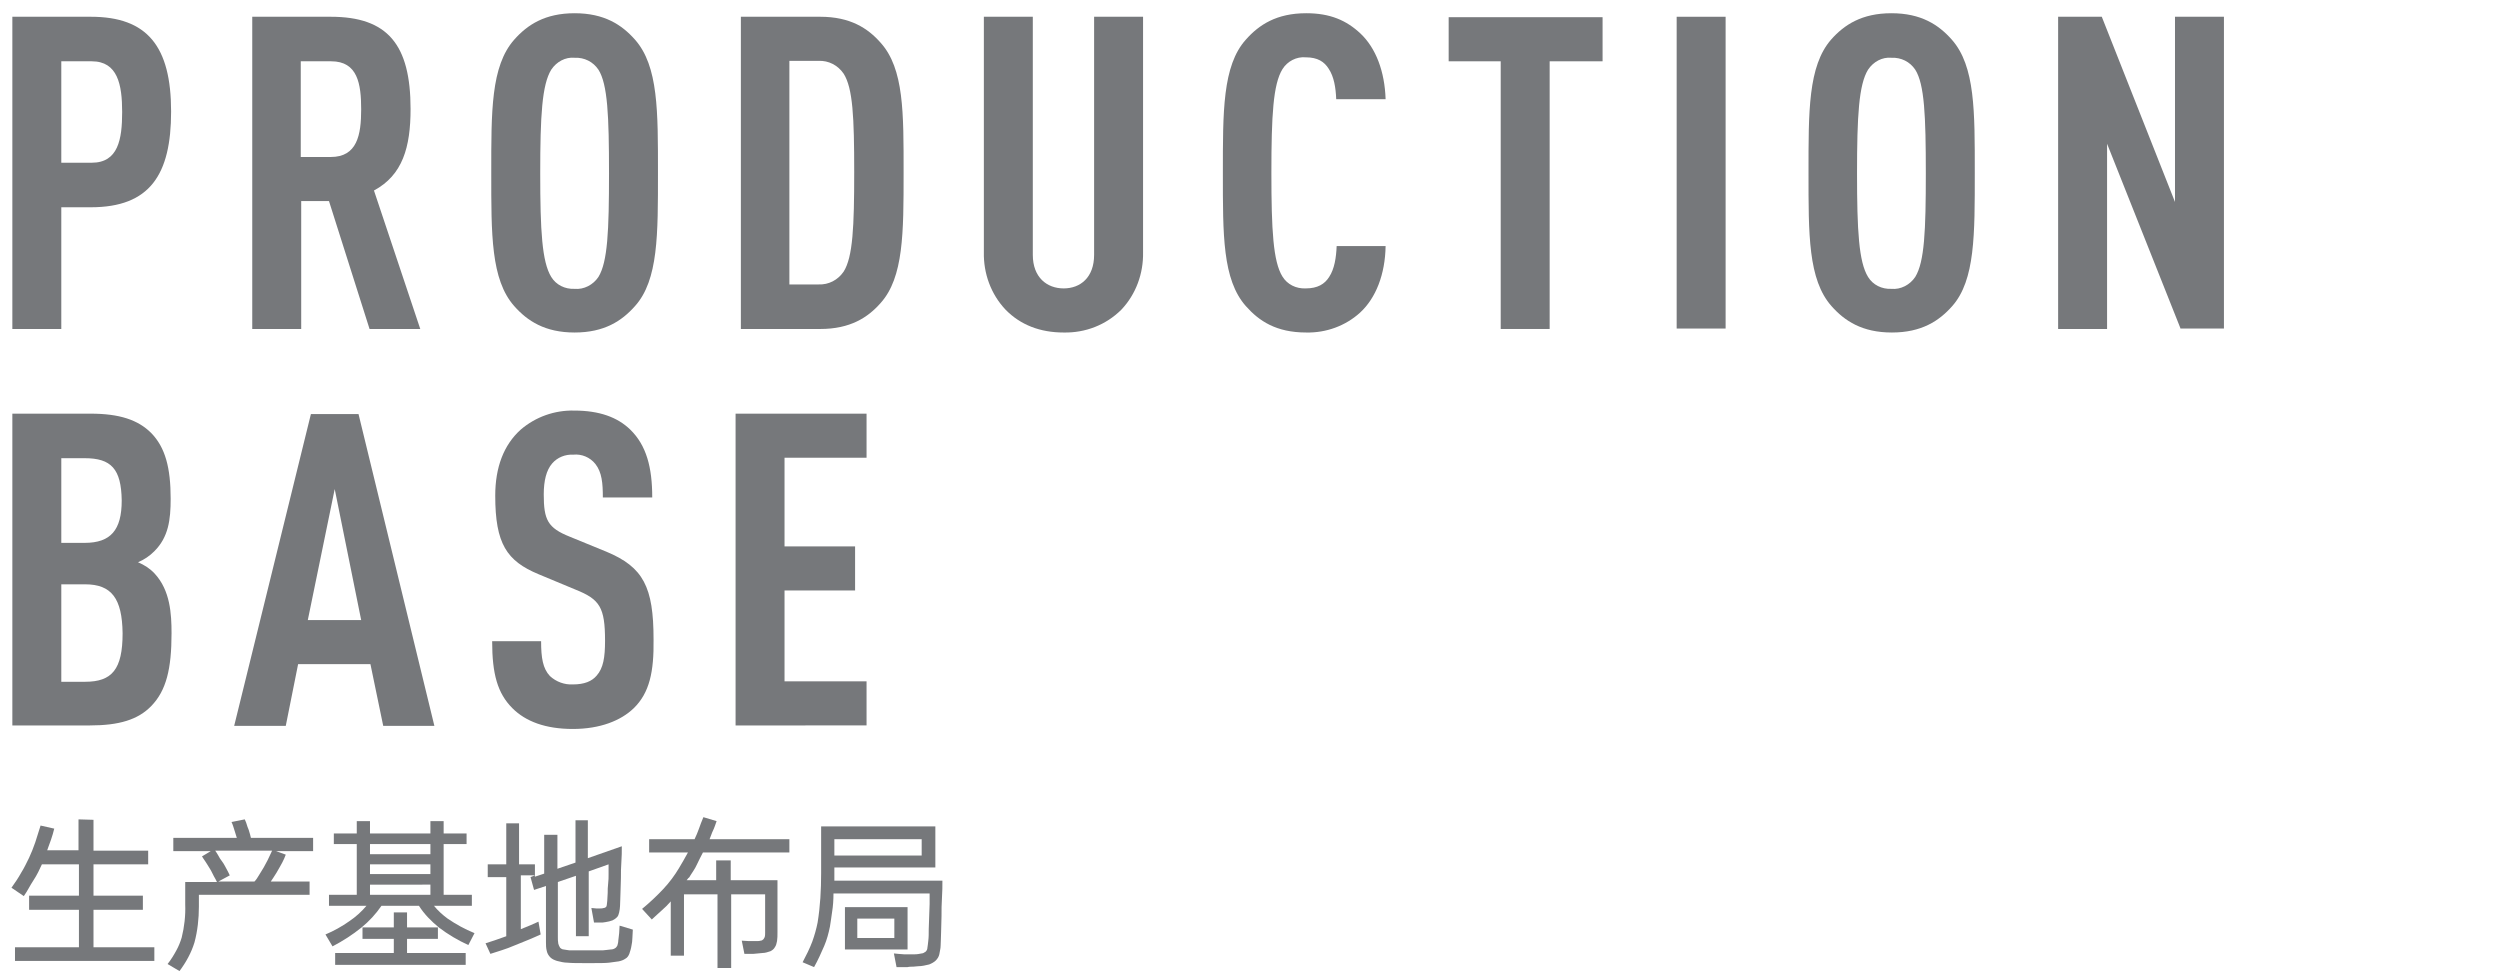
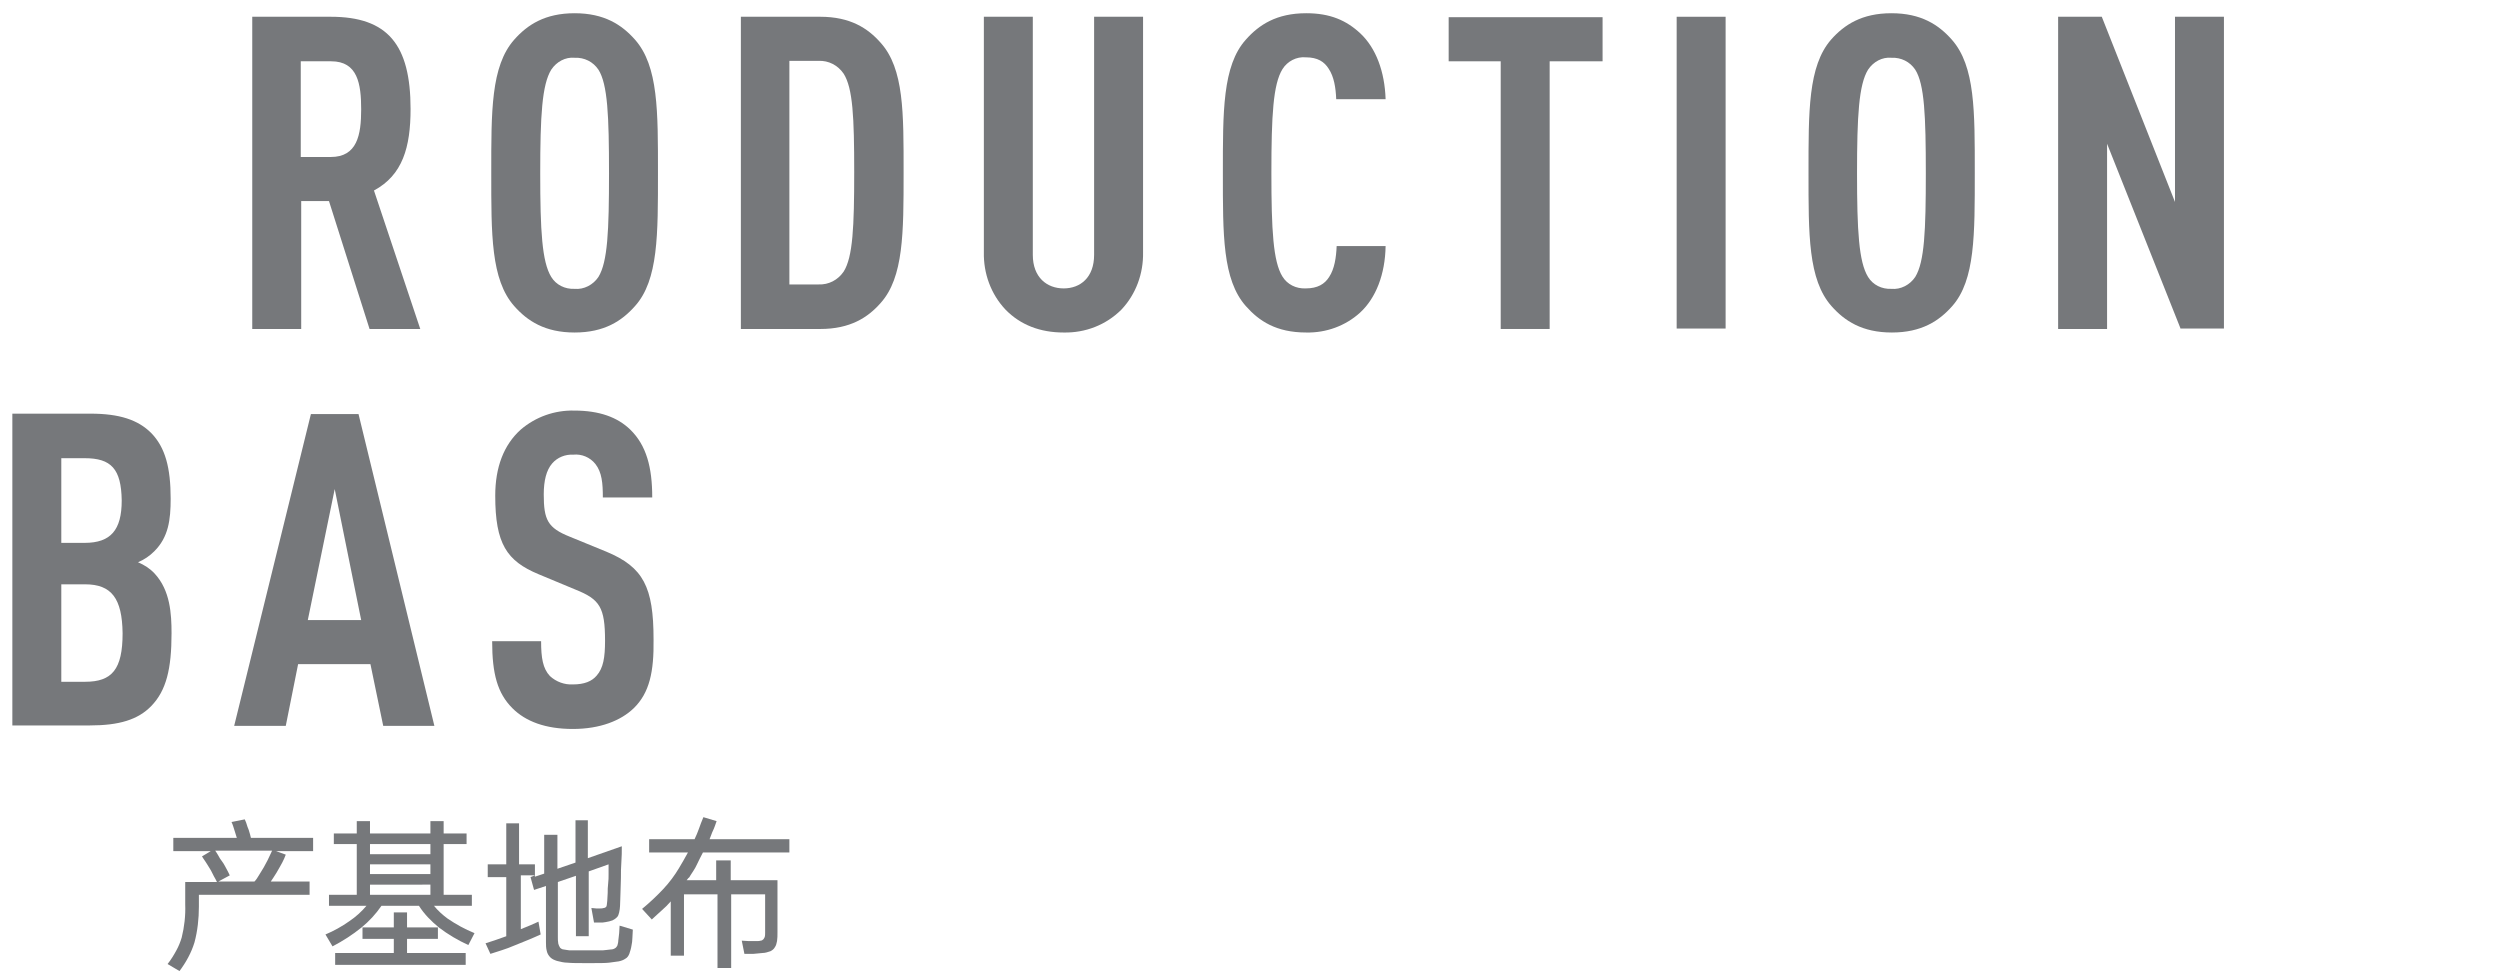
<svg xmlns="http://www.w3.org/2000/svg" version="1.1" id="图层_1" x="0px" y="0px" viewBox="0 0 566.9 221.1" style="enable-background:new 0 0 566.9 221.1;" xml:space="preserve">
  <style type="text/css">
	.st0{fill:#76787B;}
</style>
  <title>img43</title>
-   <path class="st0" d="M21.2,185.9v7h12.4v3.1H21.2v7.1h11.2v3.2H21.2v8.5H35v3.1H3.4v-3.1h14.5v-8.5H6.6v-3.2h11.3V196H9.5  c-0.5,1.1-1.1,2.4-1.9,3.6s-1.4,2.5-2.2,3.6l-2.8-1.9c0.8-1.1,1.6-2.3,2.2-3.4c0.7-1.1,1.2-2.2,1.8-3.4c0.5-1.1,1-2.3,1.4-3.5  s0.8-2.5,1.2-3.8l3.1,0.7c-0.4,1.7-1,3.3-1.6,4.9h7.1v-7L21.2,185.9z" />
  <path class="st0" d="M38,218.6c0.8-1,1.4-2,2-3.1c0.5-0.9,0.9-1.9,1.2-2.9c0.6-2.4,0.9-5,0.8-7.5v-5.1h7.2c-0.2-0.4-0.4-0.8-0.7-1.3  c-0.3-0.5-0.5-1.1-0.9-1.7s-0.7-1.2-1-1.6s-0.6-0.9-0.8-1.2l2-1.2h-8.5v-3h14.4l-0.4-1.3c-0.3-0.9-0.5-1.7-0.8-2.3l3-0.6  c0.1,0.3,0.3,0.6,0.4,1s0.3,0.9,0.5,1.4c0.1,0.4,0.2,0.7,0.3,1c0.1,0.3,0.1,0.5,0.2,0.8h14.1v3h-8.4l2.2,0.8  c-0.2,0.6-0.5,1.2-0.8,1.8c-0.3,0.6-0.8,1.4-1.3,2.3l-0.7,1.1l-0.6,0.9h8.8v3H45.1v2.7c0,2.7-0.3,5.5-1,8.1  c-0.7,2.3-1.9,4.5-3.4,6.5L38,218.6z M49.5,199.9h8.2c0.4-0.4,0.7-0.9,1-1.4l1.1-1.8c0.4-0.8,0.8-1.4,1.1-2.1s0.6-1.2,0.8-1.7H48.8  c0.2,0.3,0.5,0.7,0.7,1.1s0.5,0.9,0.9,1.4s0.7,1.2,1,1.7s0.5,1,0.7,1.4L49.5,199.9z" />
  <path class="st0" d="M80.9,202.9v-11.5h-5.2V189h5.2v-2.8h3v2.8h13.7v-2.8h3v2.8h5.2v2.4h-5.2v11.5h6.4v2.5h-8.6  c0.9,1.1,2,2.1,3.1,2.9c1.9,1.3,3.9,2.4,6.1,3.3l-1.4,2.7c-2.4-1.1-4.6-2.4-6.7-4c-1.7-1.4-3.3-3-4.5-4.9h-8.5  c-1.3,1.9-2.8,3.5-4.5,4.9c-2.1,1.7-4.3,3.1-6.6,4.3l-1.6-2.7c1.9-0.8,3.7-1.8,5.4-3c1.5-1,2.8-2.2,3.9-3.5h-8.5v-2.5L80.9,202.9z   M92.3,206.9v3.4h7v2.6h-7v3.2h13.3v2.7H76v-2.7h13.3v-3.2h-7.1v-2.6h7.1v-3.4H92.3z M83.9,193.7h13.7v-2.3H83.9L83.9,193.7z   M83.9,198.2h13.7V196H83.9L83.9,198.2z M83.9,202.9h13.7v-2.3H83.9L83.9,202.9z" />
  <path class="st0" d="M110.1,213.9c1.3-0.4,2.8-0.9,4.7-1.6v-13.4h-4.2v-2.9h4.2v-9.3h2.9v9.3h3.6v2.8l2.1-0.7v-8.8h3v7.7l4.1-1.4  V186h2.8v8.6l7.7-2.7c0,1.2,0,2.4-0.1,3.6s-0.1,2.4-0.1,3.6s-0.1,2.3-0.1,3.4s-0.1,2-0.1,2.9c0,0.5-0.1,1-0.2,1.5  c-0.1,0.4-0.2,0.8-0.5,1.1c-0.3,0.3-0.6,0.5-1,0.7c-0.5,0.2-1,0.3-1.6,0.4c-0.4,0.1-0.8,0.1-1.2,0.1c-0.5,0-0.9,0-1.4,0l-0.6-3.3  c0.4,0,0.8,0.1,1.1,0.1h0.9c0.3,0,0.5,0,0.8-0.1c0.2,0,0.3-0.1,0.5-0.2c0.1-0.1,0.2-0.3,0.2-0.5c0-0.3,0.1-0.6,0.1-0.9  c0-0.6,0.1-1.2,0.1-1.8s0-1.4,0.1-2.1s0.1-1.5,0.1-2.2s0-1.5,0-2.2l-4.5,1.6v14.7h-2.9v-13.7l-4.1,1.4v12.5c0,0.5,0,1,0.1,1.5  c0.1,0.3,0.2,0.6,0.4,0.9c0.2,0.2,0.5,0.4,0.8,0.4c0.4,0.1,0.8,0.1,1.3,0.2c0.3,0,0.8,0,1.4,0h2.3h2.4c0.6,0,1.1,0,1.5,0  c0.7-0.1,1.3-0.1,1.8-0.2c0.4,0,0.7-0.1,1-0.3c0.2-0.1,0.4-0.4,0.5-0.6c0.1-0.4,0.2-0.7,0.2-1.1c0.1-0.5,0.1-1.1,0.2-1.7  c0-0.6,0.1-1.1,0.1-1.7l3,0.9c0,0.6-0.1,1.3-0.1,1.9s-0.1,1.2-0.2,1.7c-0.1,0.7-0.3,1.3-0.5,1.9c-0.2,0.5-0.5,0.9-0.9,1.1  c-0.4,0.3-1,0.5-1.5,0.6c-0.7,0.1-1.5,0.2-2.2,0.3c-0.8,0.1-2.4,0.1-4.7,0.1c-2.2,0-3.8,0-4.7-0.1c-0.8,0-1.6-0.2-2.4-0.4  c-0.6-0.2-1.1-0.4-1.5-0.8c-0.4-0.4-0.7-0.9-0.8-1.4c-0.2-0.7-0.2-1.4-0.2-2.1v-12.7l-2.7,0.9l-0.8-2.9l1-0.4h-3.2v12.2l2.2-0.9  c0.7-0.3,1.3-0.6,1.8-0.8l0.5,2.9c-0.7,0.3-1.5,0.7-2.5,1.1l-3.2,1.3c-1.2,0.5-2.2,0.9-3.2,1.2s-1.8,0.6-2.5,0.8L110.1,213.9z" />
  <path class="st0" d="M165.7,195.1v4.5h10.6v11.9c0,0.6,0,1.3-0.1,1.9c-0.1,0.5-0.2,1-0.5,1.4c-0.2,0.4-0.6,0.7-1,0.9  c-0.6,0.2-1.2,0.4-1.8,0.4c-0.6,0.1-1.4,0.1-2.1,0.2c-0.7,0-1.3,0-2,0l-0.6-3c0.4,0,1,0.1,1.6,0.1s1.2,0,1.7,0c0.3,0,0.7,0,1-0.1  c0.2,0,0.4-0.1,0.6-0.3c0.1-0.1,0.2-0.3,0.3-0.5c0.1-0.3,0.1-0.7,0.1-1v-8.7h-7.7v16.7h-3.1v-16.7h-7.6v13.9h-3v-12.3  c-0.6,0.7-1.3,1.4-2,2s-1.5,1.4-2.3,2.1l-2.2-2.4c1.7-1.4,3.3-2.9,4.8-4.5c1.4-1.5,2.6-3.1,3.6-4.8c0.6-1,1.3-2.2,2-3.5h-8.8v-3  h10.3c0.4-0.8,0.7-1.6,1-2.4s0.6-1.7,1-2.6l3,0.9c-0.3,0.8-0.5,1.5-0.8,2.1s-0.5,1.3-0.8,2h18.1v3h-19.6c-0.5,1-1,1.9-1.4,2.8  s-1,1.7-1.5,2.5c-0.1,0.2-0.2,0.4-0.4,0.5l-0.4,0.5h6.7v-4.5L165.7,195.1z" />
-   <path class="st0" d="M182,218.2c0.8-1.5,1.6-3.1,2.2-4.7c0.5-1.4,0.9-2.8,1.2-4.3c0.6-3.7,0.8-7.4,0.8-11.2v-10.6h25.9v9.3h-22.9  v1.7c0,0.2,0,0.5,0,0.7s0,0.4,0,0.6h24.5c0,1.2,0,2.5-0.1,3.9s-0.1,2.8-0.1,4.1s-0.1,2.6-0.1,3.8s-0.1,2.1-0.1,2.9  c0,0.7-0.2,1.3-0.3,2c-0.1,0.5-0.4,1-0.8,1.4c-0.4,0.4-1,0.7-1.5,0.9c-0.8,0.2-1.7,0.4-2.5,0.4l-1.1,0.1c-0.4,0-0.9,0-1.3,0.1h-1.3  h-1.2l-0.6-3.1l1,0.1l1.3,0.1c0.5,0,0.9,0,1.3,0s0.8,0,1.1,0c0.6,0,1.1-0.1,1.6-0.2c0.3,0,0.6-0.2,0.9-0.4c0.2-0.2,0.4-0.5,0.4-0.9  c0.1-0.4,0.1-0.9,0.2-1.6s0.1-1.7,0.1-2.6l0.1-2.9c0-0.9,0.1-1.9,0.1-2.8s0-1.7,0-2.4H189c0,1.5-0.1,2.9-0.3,4.1s-0.3,2.4-0.5,3.4  c-0.3,1.5-0.7,3-1.3,4.4c-0.7,1.6-1.4,3.2-2.3,4.8L182,218.2z M189.1,194H209v-3.7h-19.8V194z M205.8,205.7v9.6h-14.2v-9.6H205.8z   M194.4,212.7h8.4v-4.4h-8.4V212.7z" />
-   <path class="st0" d="M20.6,47h-6.7v27.6H2.8V3.8h17.8c12.8,0,18.2,6.7,18.2,21.5C38.8,39.6,34,47,20.6,47z M20.8,13.9h-6.9v23h6.9  c6,0,6.9-5.3,6.9-11.5S26.7,13.9,20.8,13.9z" />
  <path class="st0" d="M83.8,74.6l-9.2-29h-6.3v29H57.2V3.8H75c12.9,0,18.1,6.3,18.1,20.9c0,8.7-1.8,15-8.3,18.5l10.5,31.4H83.8z   M75.1,13.9h-6.9v21.7h6.8c6,0,6.9-5,6.9-10.8S81.1,13.9,75.1,13.9z" />
  <path class="st0" d="M144,69.4c-3,3.4-7,6-13.7,6s-10.7-2.6-13.7-6c-5.3-6-5.2-16.3-5.2-30.2S111.3,15,116.6,9c3-3.4,7-6,13.7-6  C137,3,141,5.6,144,9c5.3,6,5.2,16.3,5.2,30.2S149.3,63.5,144,69.4z M135.7,15.8c-1.2-1.8-3.2-2.8-5.4-2.7c-2.1-0.2-4.1,0.9-5.3,2.7  c-2.1,3.4-2.5,10.5-2.5,23.5s0.4,20.1,2.5,23.5c1.1,1.8,3.1,2.8,5.3,2.7c2.1,0.2,4.2-0.9,5.4-2.7c2.1-3.4,2.4-10.5,2.4-23.5  S137.8,19.1,135.7,15.8z" />
  <path class="st0" d="M199.7,68.7c-2.9,3.3-6.9,5.9-13.7,5.9h-18V3.8h18c6.8,0,10.8,2.6,13.7,5.9c5.3,5.9,5.2,15.9,5.2,29.5  S204.9,62.9,199.7,68.7z M191.3,16.7c-1.3-1.9-3.4-3-5.7-2.9h-6.6v50.7h6.6c2.3,0.1,4.4-1,5.7-2.9c2.1-3.3,2.4-10.2,2.4-22.6  S193.4,20,191.3,16.7L191.3,16.7z" />
  <path class="st0" d="M254.3,70.2c-3.5,3.5-8.2,5.3-13.1,5.2c-5.3,0-9.8-1.7-13.2-5.2c-3.3-3.5-5-8.2-4.9-13V3.8h11.1v54  c0,5.1,3.2,7.6,7,7.6s6.9-2.5,6.9-7.6v-54h11.1v53.4C259.3,62,257.6,66.7,254.3,70.2z" />
  <path class="st0" d="M308.4,70.9c-3.3,3-7.7,4.6-12.2,4.5c-6.8,0-10.7-2.6-13.7-6c-5.3-6-5.2-16.2-5.2-30.1s-0.1-24.4,5.2-30.3  c3-3.4,7-6,13.7-6c5.4,0,9.1,1.6,12.3,4.6c3.5,3.3,5.5,8.6,5.7,14.9H303c-0.1-2.6-0.5-5.1-1.7-6.9c-1-1.6-2.5-2.6-5.2-2.6  c-2.1-0.2-4.2,0.9-5.3,2.7c-2.1,3.4-2.5,10.5-2.5,23.5s0.4,20.1,2.5,23.5c1.1,1.8,3.1,2.8,5.3,2.7c2.7,0,4.3-1,5.3-2.6  c1.2-1.8,1.6-4.4,1.7-7h11.1C314.1,62.2,312,67.6,308.4,70.9z" />
  <path class="st0" d="M351.4,13.9v60.7h-11.1V13.9h-11.8v-10h34.9v10H351.4z" />
  <path class="st0" d="M380.2,74.6V3.8h11.1v70.7H380.2z" />
  <path class="st0" d="M442.7,69.4c-3,3.4-7,6-13.7,6s-10.7-2.6-13.7-6c-5.3-6-5.2-16.3-5.2-30.2S410,15,415.2,9c3-3.4,7-6,13.7-6  s10.7,2.6,13.7,6c5.3,6,5.2,16.3,5.2,30.2S447.9,63.5,442.7,69.4z M434.3,15.8c-1.2-1.8-3.2-2.8-5.4-2.7c-2.1-0.2-4.1,0.9-5.3,2.7  c-2.1,3.4-2.5,10.5-2.5,23.5s0.4,20.1,2.5,23.5c1.1,1.8,3.1,2.8,5.3,2.7c2.1,0.2,4.2-0.9,5.4-2.7c2.1-3.4,2.4-10.5,2.4-23.5  S436.4,19.1,434.3,15.8z" />
  <path class="st0" d="M494.5,74.6l-16.7-42v42h-11.1V3.8h9.9l16.6,42v-42h11.1v70.7H494.5z" />
  <path class="st0" d="M34.3,160.1c-3,3.1-7.3,4.4-13.9,4.4H2.8V93.8h17.7c6.6,0,10.8,1.4,13.8,4.4c3.2,3.3,4.4,7.9,4.4,14.9  c0,4.8-0.5,8.7-3.7,11.9c-1.1,1.1-2.3,1.9-3.7,2.5c1.4,0.6,2.7,1.4,3.8,2.6c3.5,3.8,3.8,9.1,3.8,13.5  C38.9,151.7,37.7,156.6,34.3,160.1z M19.2,103.9h-5.3v19.2h5.3c5.9,0,8.4-2.9,8.4-9.6C27.5,106.3,25.2,103.9,19.2,103.9z   M19.3,132.5h-5.4v22.1h5.4c6.1,0,8.5-2.8,8.5-11C27.7,135.7,25.3,132.5,19.3,132.5L19.3,132.5z" />
  <path class="st0" d="M86.9,164.6l-2.9-14H67.6l-2.8,14H53.1l17.4-70.7h10.8l17.2,70.7H86.9z M75.9,110.9l-6.1,29.7h12.1L75.9,110.9z  " />
  <path class="st0" d="M143.7,160.6c-2.9,2.8-7.6,4.7-13.8,4.7s-10.7-1.7-13.7-4.7c-3.4-3.4-4.6-7.8-4.6-15.2h11.1  c0,3.8,0.4,6.2,2,7.9c1.4,1.3,3.3,2,5.2,1.9c2.6,0,4.3-0.7,5.4-2c1.5-1.7,1.9-4.1,1.9-7.9c0-7.6-1.2-9.4-6.7-11.6l-8.4-3.5  c-7.2-3-9.8-6.9-9.8-17.8c0-6.4,1.9-11.5,5.8-15c3.4-2.9,7.7-4.4,12.1-4.3c5.7,0,9.8,1.5,12.7,4.3c3.7,3.6,5,8.6,5,15.4h-11.2  c0-3.2-0.2-5.7-1.7-7.6c-1.2-1.5-3.1-2.3-5-2.1c-1.8-0.1-3.6,0.6-4.8,2c-1.3,1.5-1.9,3.9-1.9,7c0,5.8,0.9,7.6,5.9,9.6l8.3,3.4  c8.4,3.5,10.7,8,10.7,19.9C148.3,152.3,147.3,157.1,143.7,160.6z" />
-   <path class="st0" d="M166.8,164.6V93.8h29.7v10h-18.6v20.1h16v10h-16v20.6h18.6v10H166.8z" />
</svg>